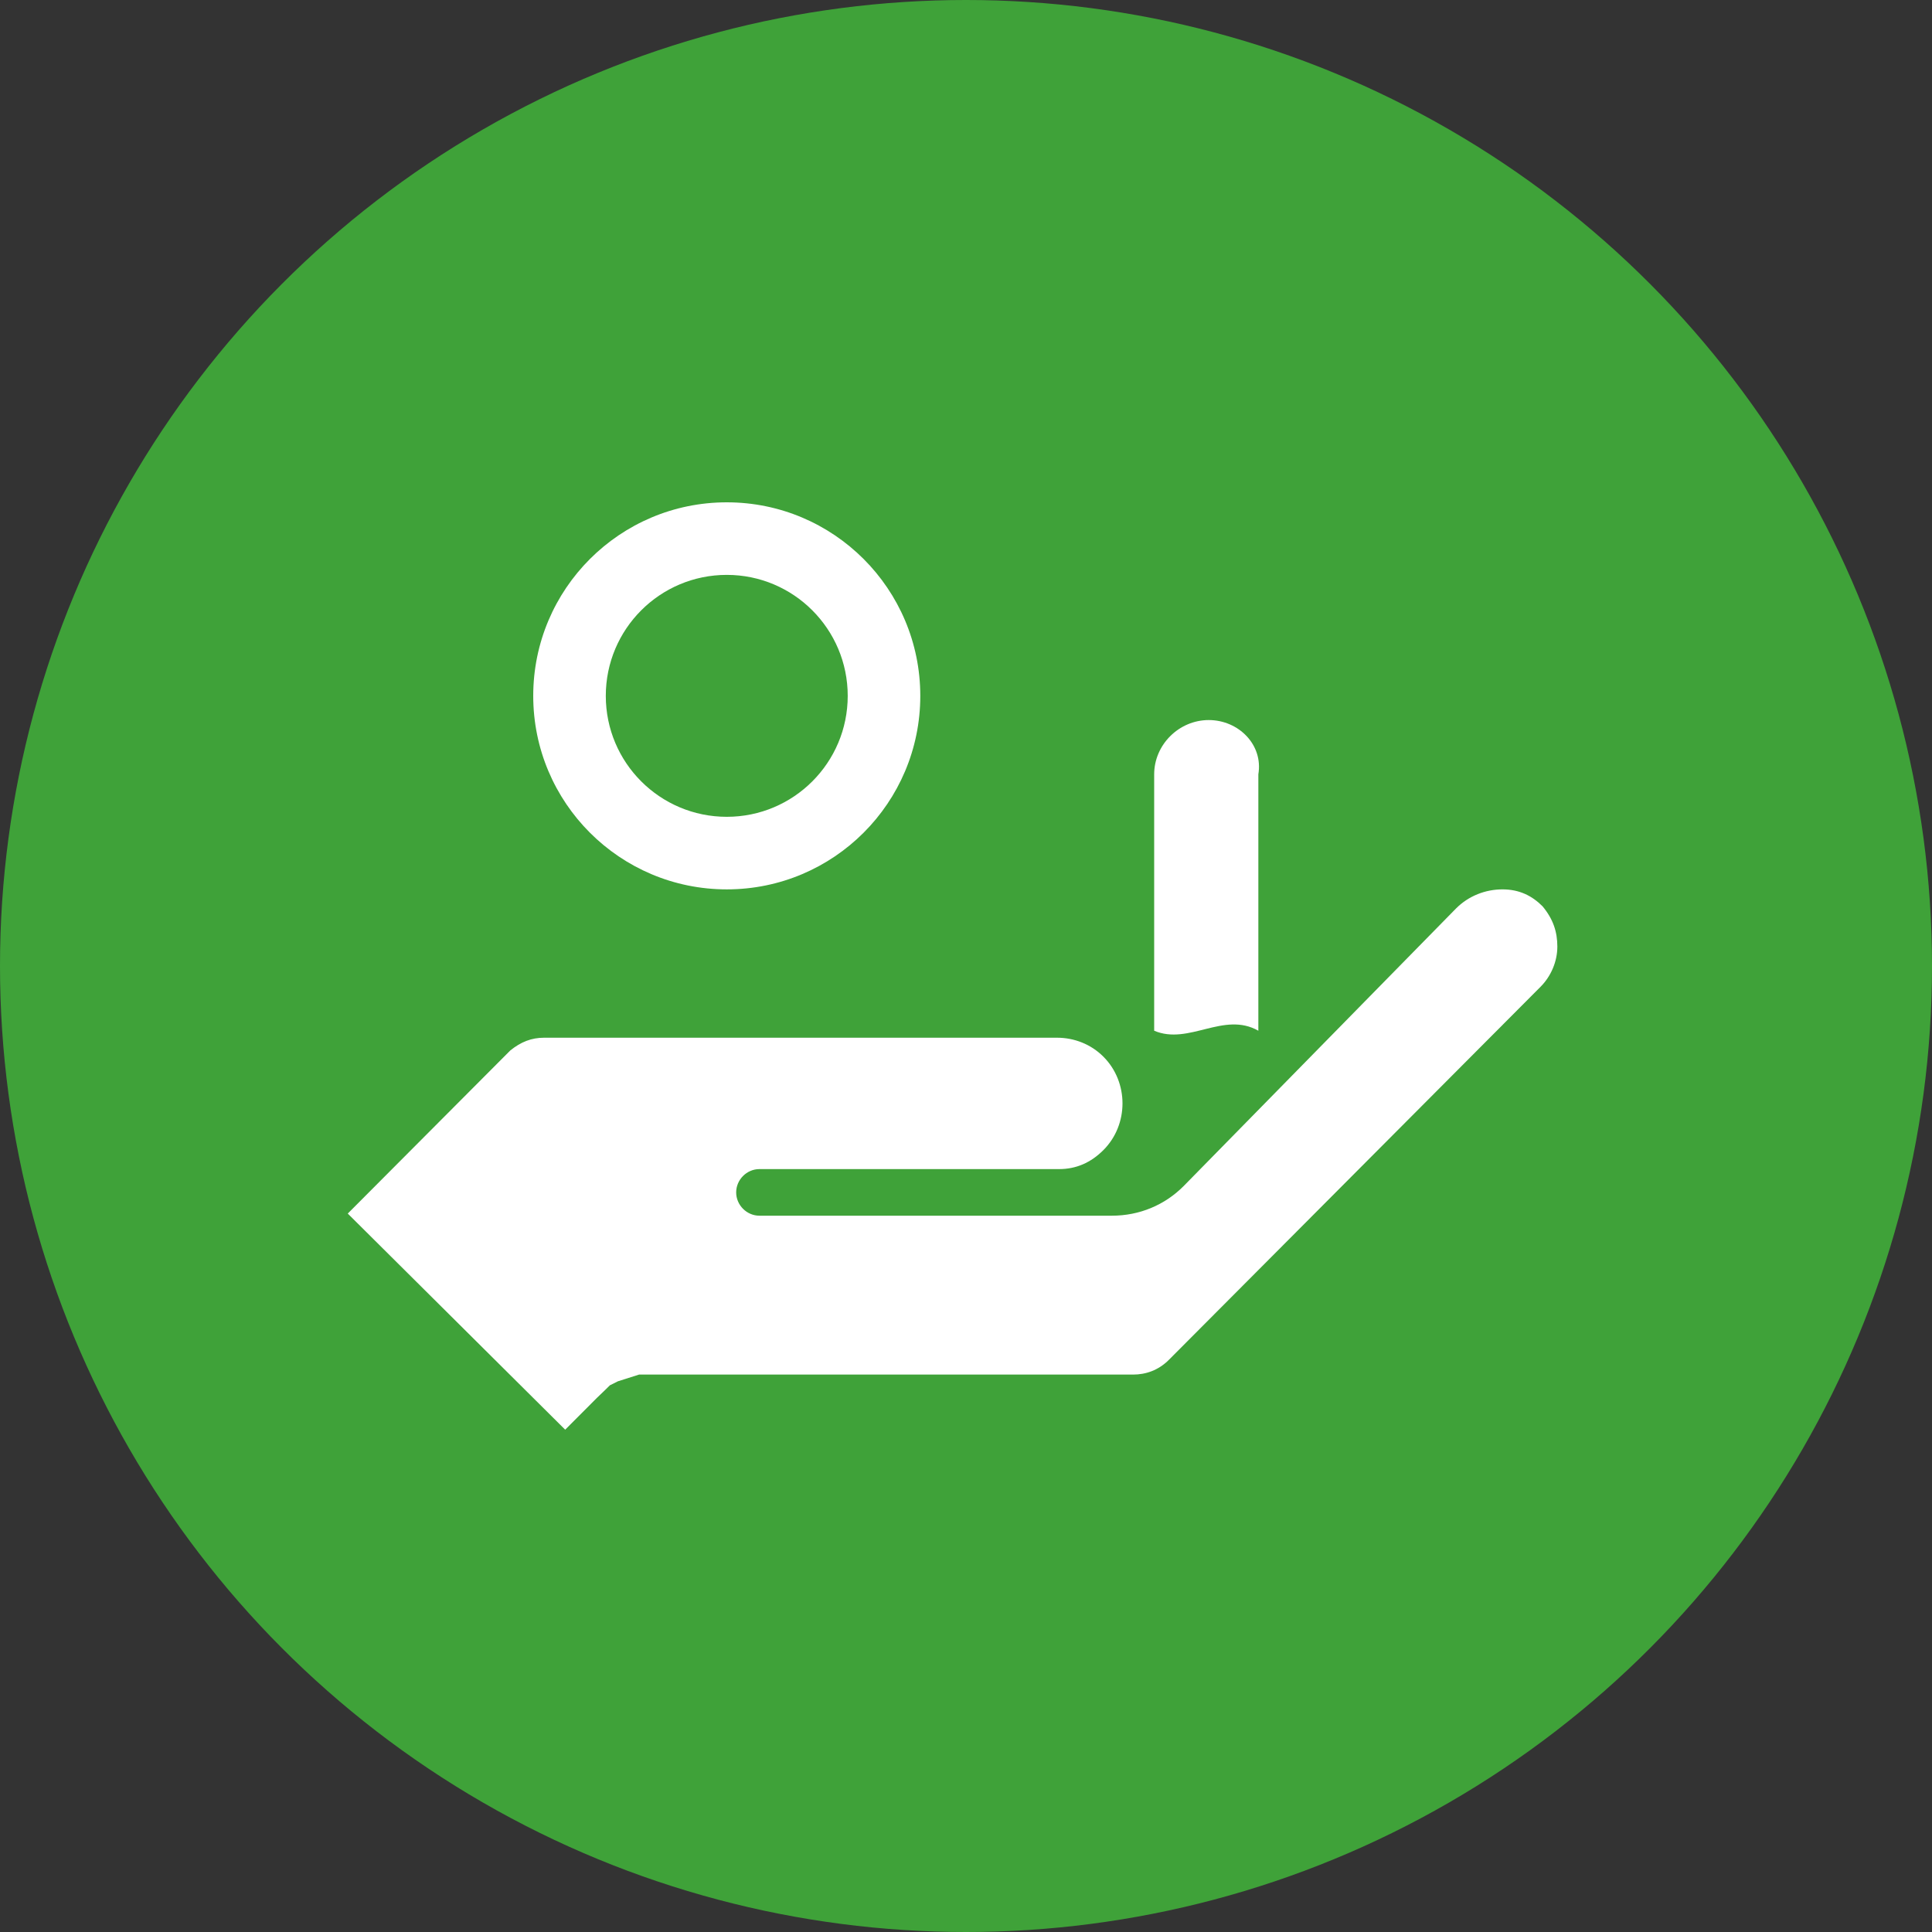
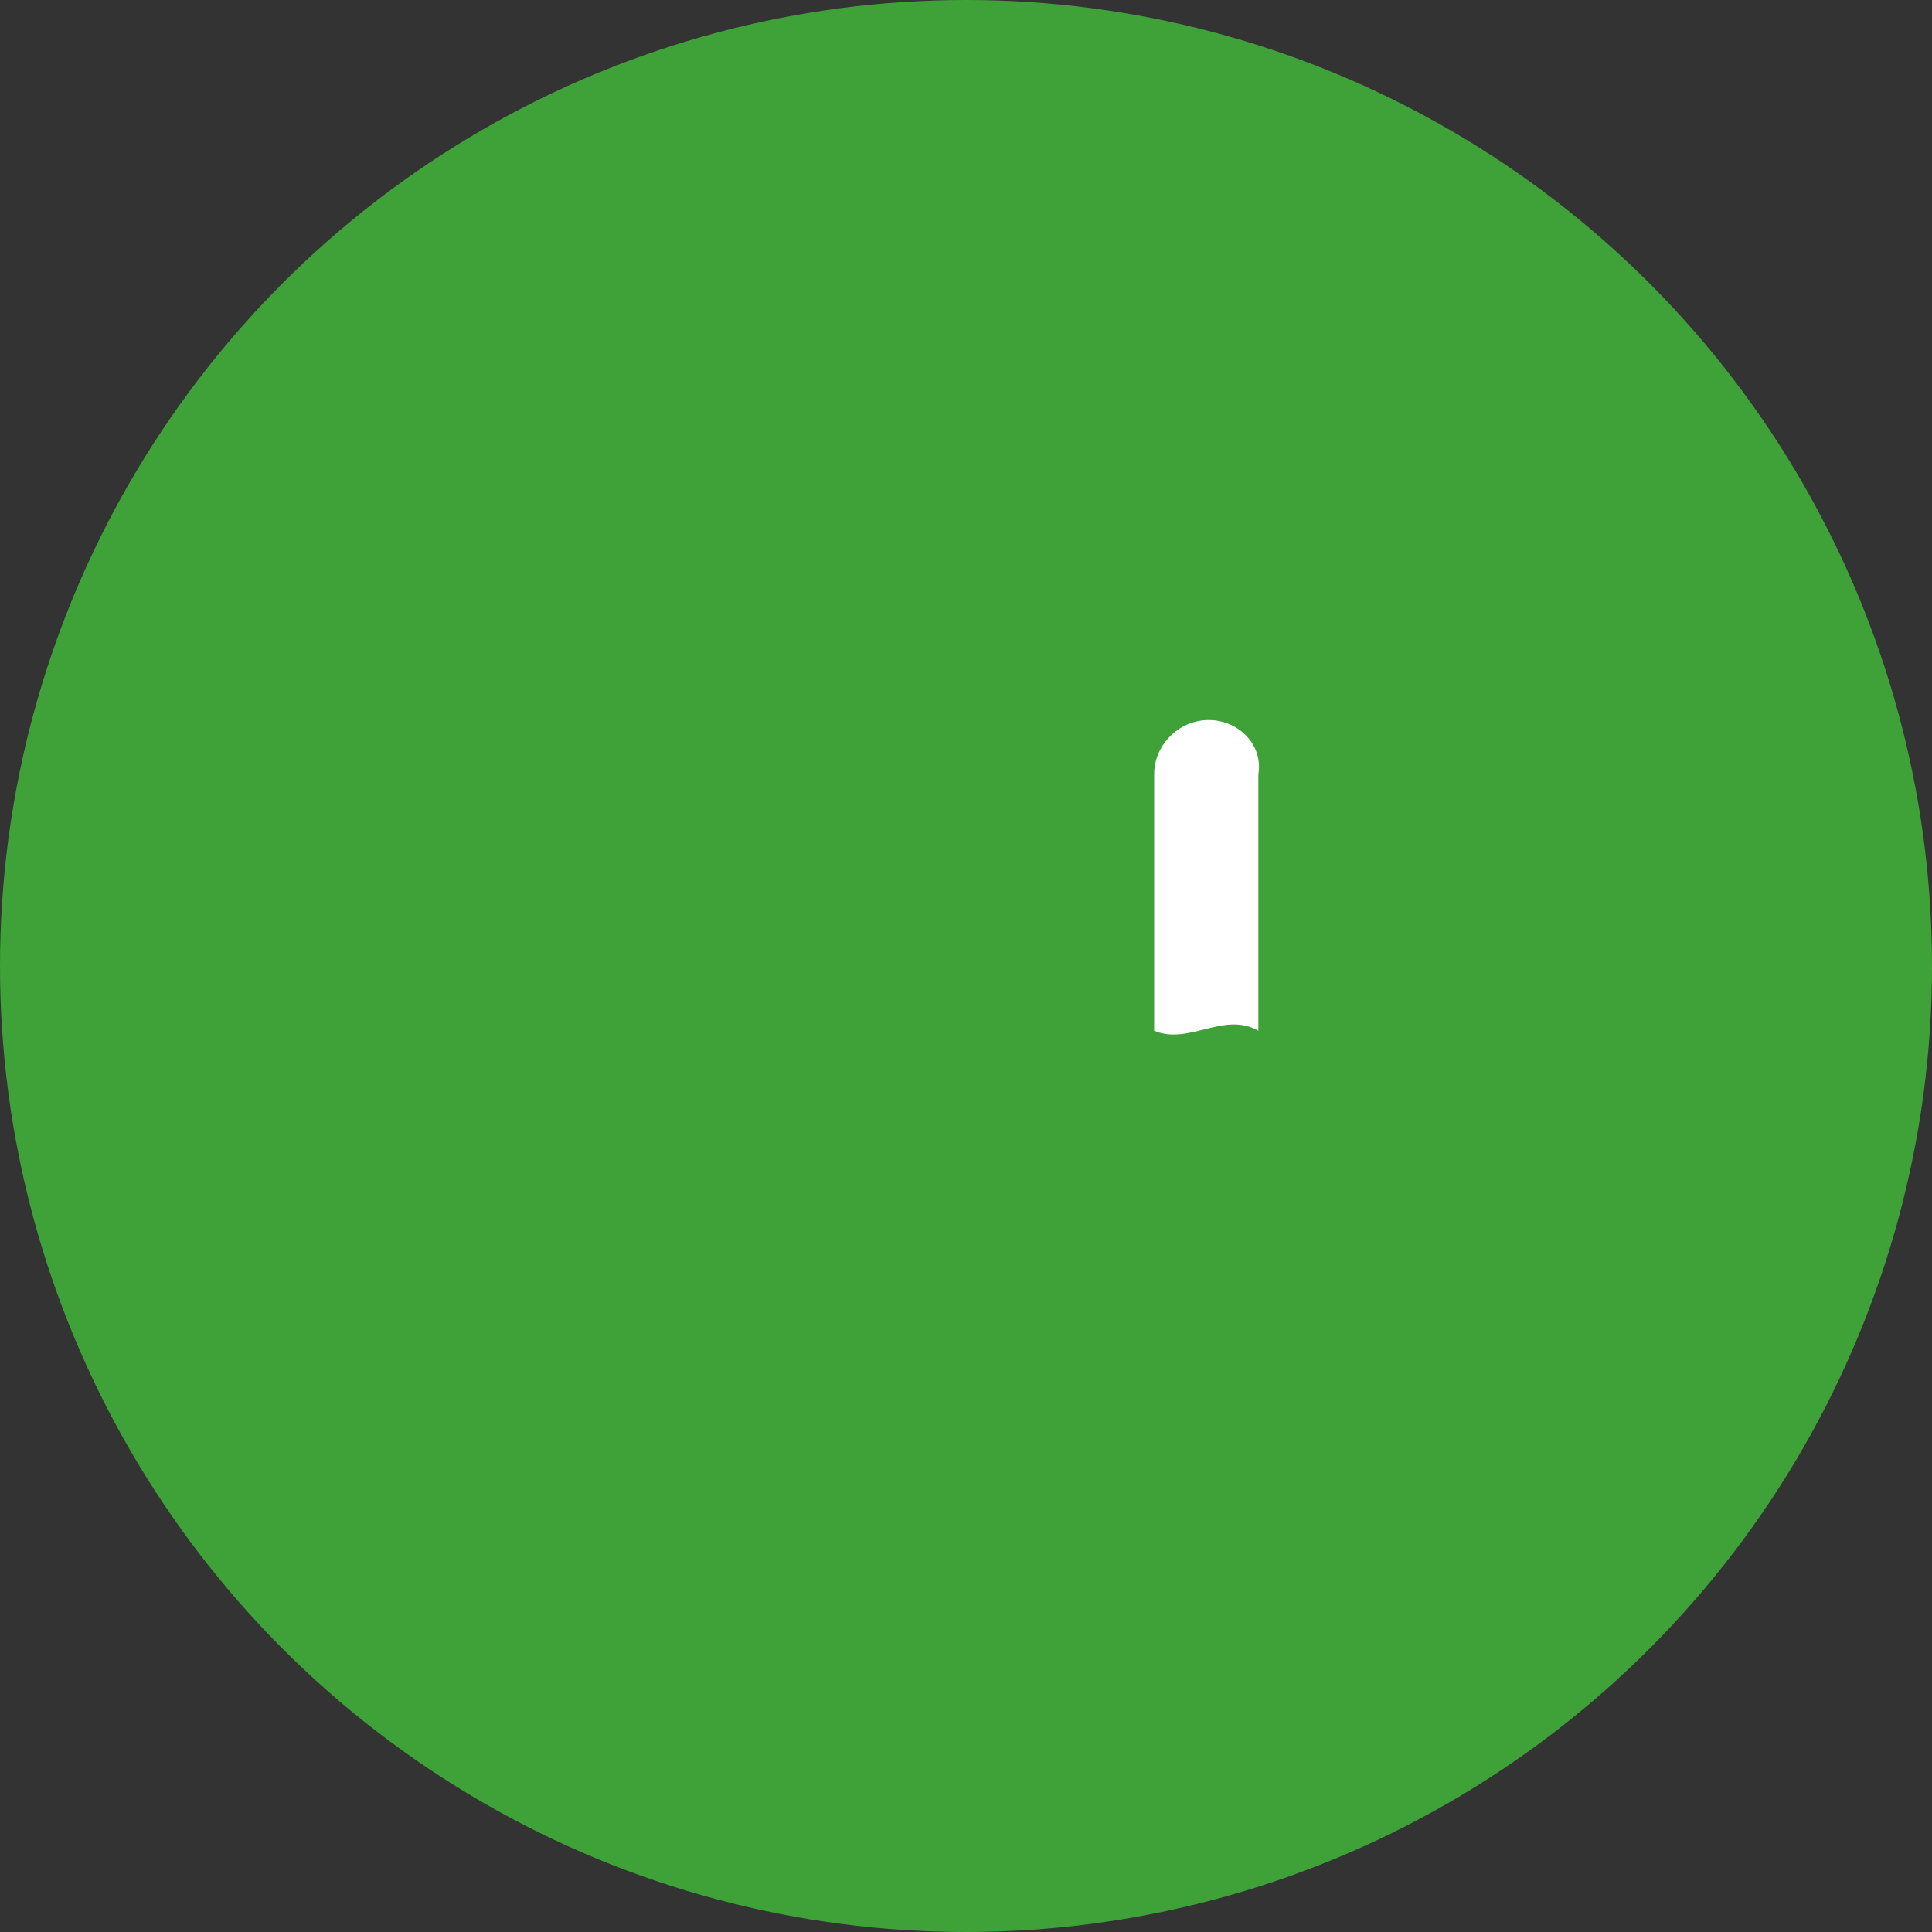
<svg xmlns="http://www.w3.org/2000/svg" width="50" height="50" viewBox="0 0 50 50" fill="none">
  <rect x="0" y="0" width="50" height="50" fill="#333333" stroke="none" />
  <circle cx="25" cy="25" r="25" fill="#3FA239" />
  <path d="M31.282 18.635C30.512 18.635 29.87 19.273 29.87 20.039V26.675C30.768 27.058 31.667 26.165 32.566 26.675V20.039C32.695 19.273 32.053 18.635 31.282 18.635Z" fill="white" />
-   <path d="M40.304 24.498C40.304 24.882 40.141 25.266 39.867 25.54L30.252 35.191C29.979 35.465 29.651 35.574 29.323 35.574H16.539L15.991 35.748L15.783 35.852L15.678 35.956L15.447 36.178L14.627 37L9 31.407L13.207 27.185C13.48 26.965 13.753 26.856 14.081 26.856H27.357C27.794 26.856 28.231 27.02 28.558 27.349C28.886 27.678 29.05 28.117 29.05 28.556C29.05 28.994 28.886 29.433 28.558 29.762C28.231 30.091 27.848 30.256 27.411 30.256H19.653C19.326 30.256 19.052 30.53 19.052 30.859C19.052 31.188 19.326 31.462 19.653 31.462H28.777C29.487 31.462 30.143 31.188 30.634 30.694L37.682 23.511C38.01 23.182 38.447 23.017 38.884 23.017C39.321 23.017 39.649 23.182 39.922 23.456C40.195 23.785 40.304 24.114 40.304 24.498Z" fill="white" />
-   <path fill-rule="evenodd" clip-rule="evenodd" d="M18.809 23.017C21.575 23.017 23.817 20.775 23.817 18.009C23.817 15.242 21.575 13 18.809 13C16.043 13 13.8 15.242 13.8 18.009C13.8 20.775 16.043 23.017 18.809 23.017ZM18.809 21.139C20.538 21.139 21.939 19.738 21.939 18.009C21.939 16.28 20.538 14.878 18.809 14.878C17.08 14.878 15.678 16.28 15.678 18.009C15.678 19.738 17.08 21.139 18.809 21.139Z" fill="white" />
</svg>